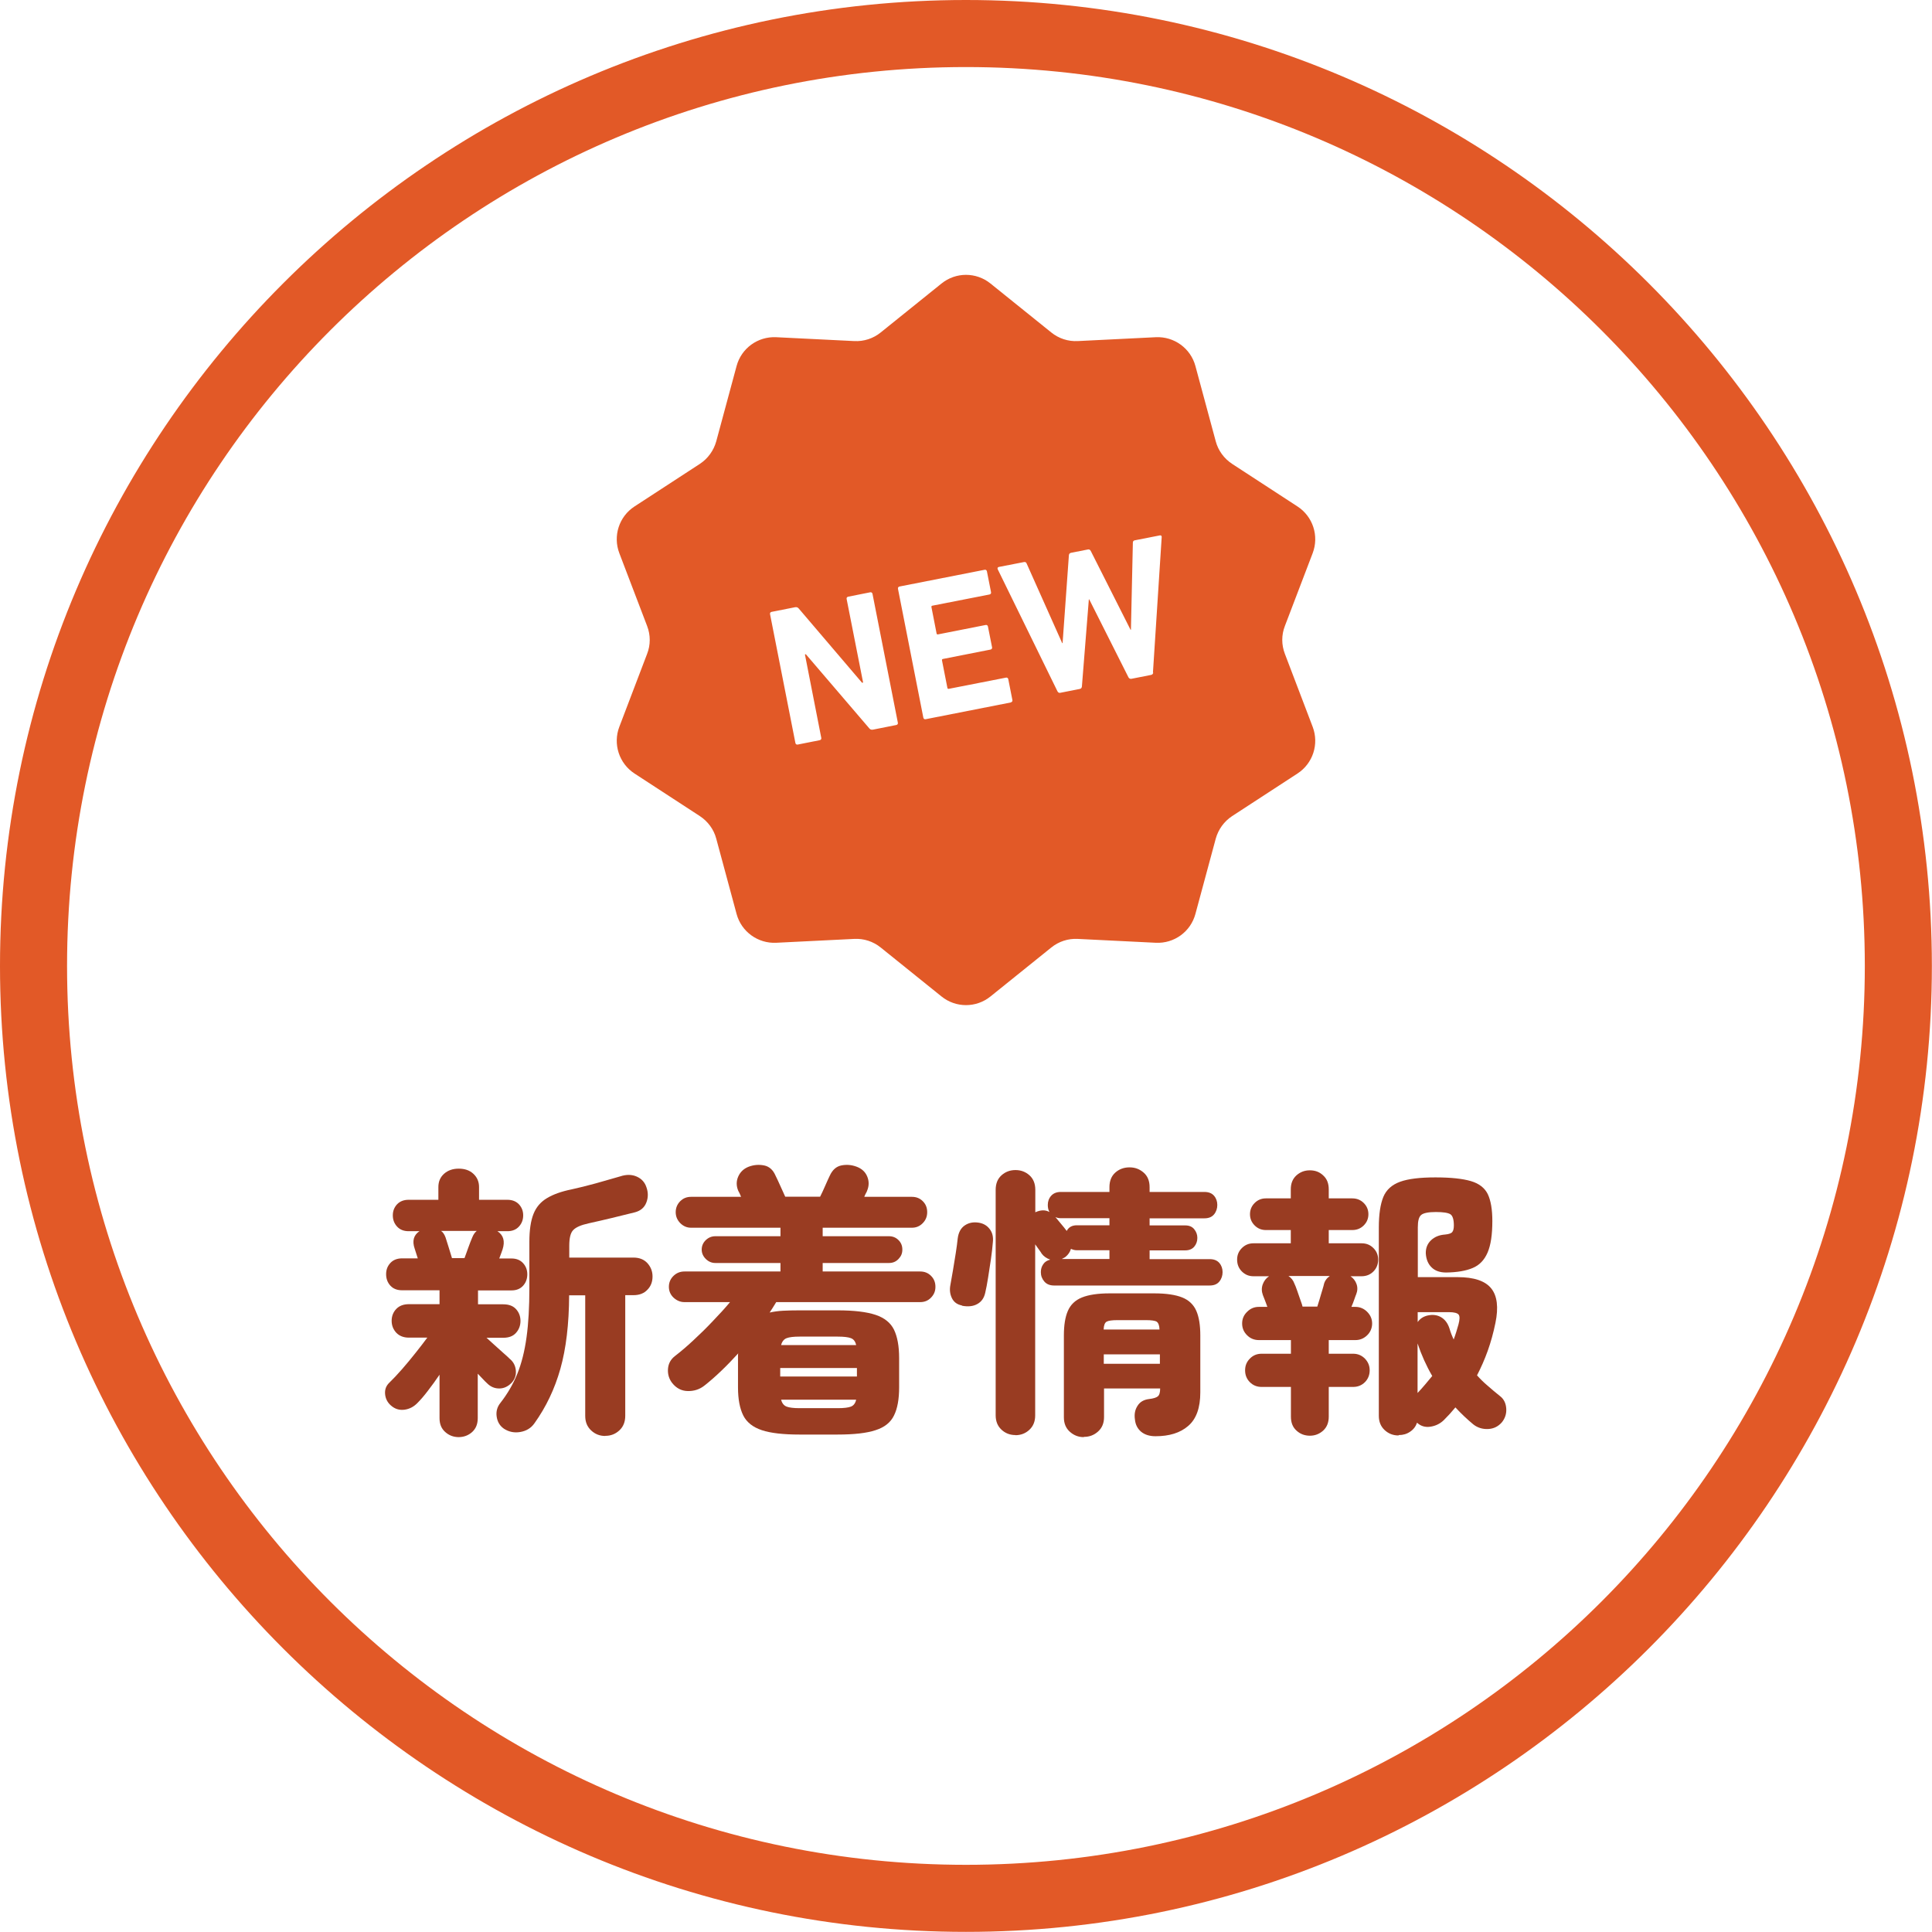
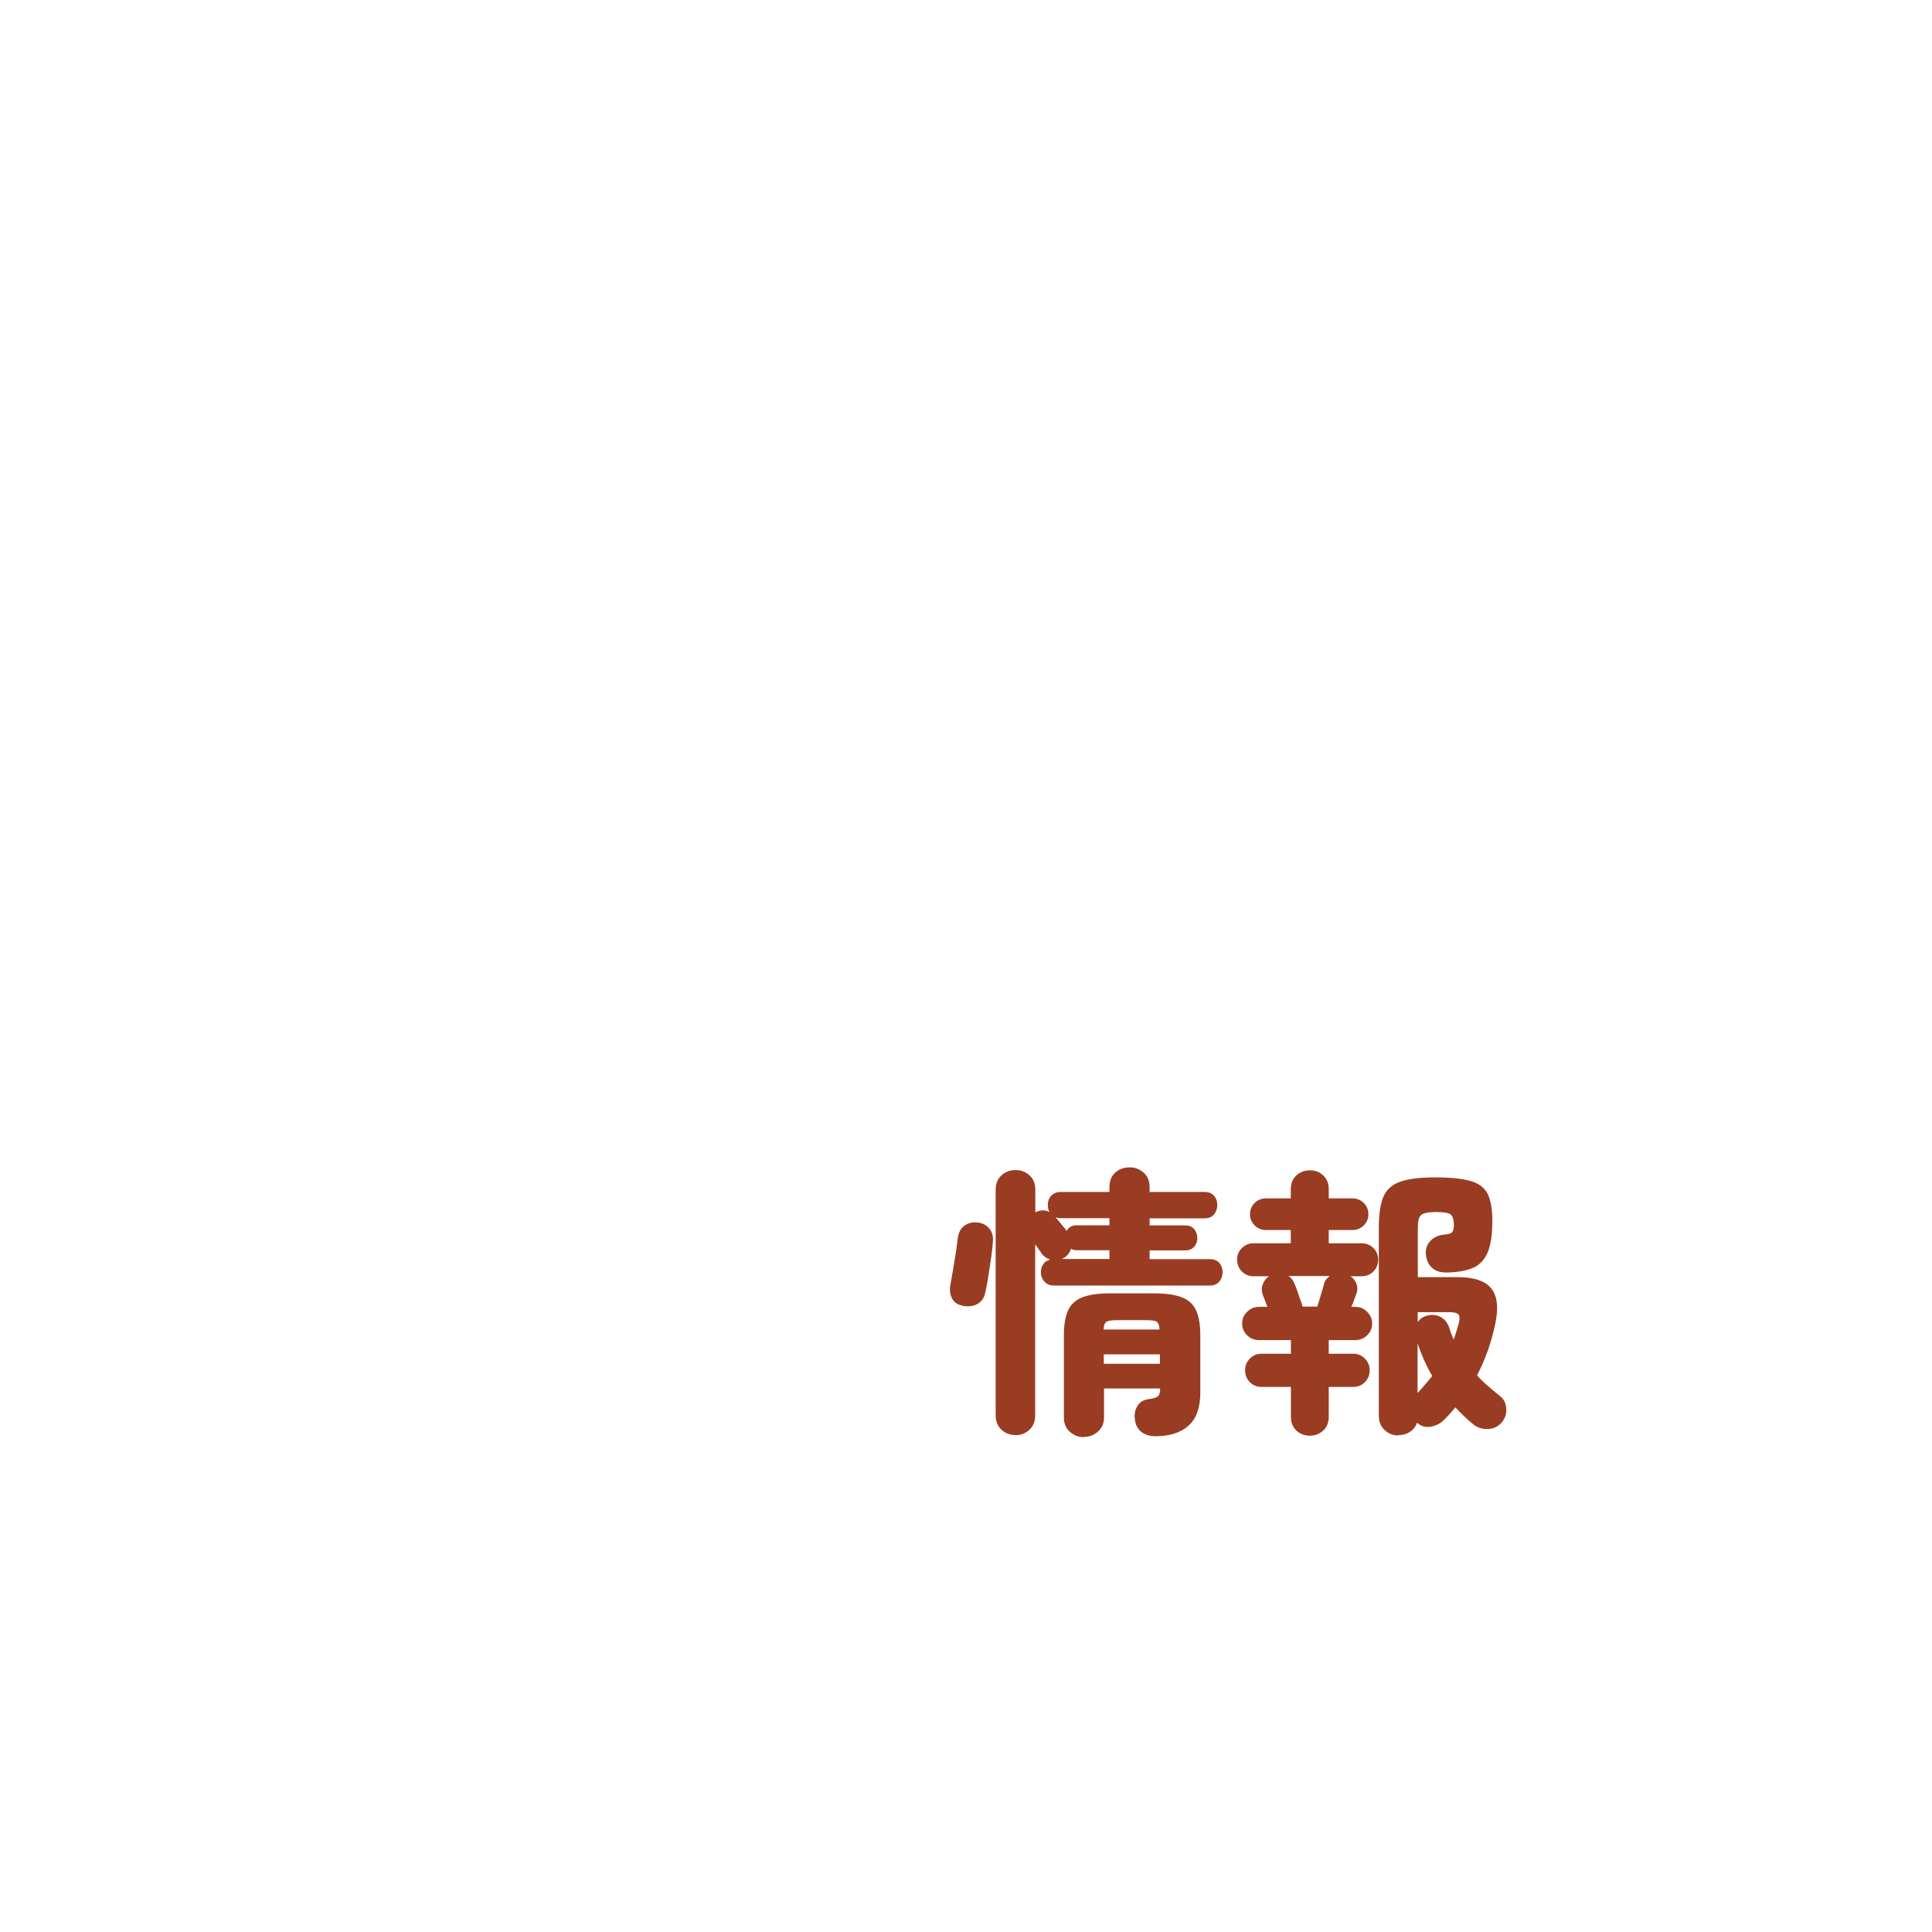
<svg xmlns="http://www.w3.org/2000/svg" id="_レイヤー_2" viewBox="0 0 150.11 150.11">
  <g id="_レイヤー_3">
-     <path d="M75.05,5.21c38.57,0,69.84,31.27,69.84,69.84s-31.27,69.84-69.84,69.84S5.21,113.63,5.21,75.05,36.48,5.21,75.05,5.21M75.05,0C33.67,0,0,33.67,0,75.05s33.67,75.05,75.05,75.05,75.05-33.67,75.05-75.05S116.44,0,75.05,0h0Z" style="fill:#e25927;" />
-     <path d="M35.65,111.66c-.41,0-.76-.13-1.06-.4s-.44-.62-.44-1.08v-3.37c-.29.43-.59.84-.89,1.23-.3.4-.58.72-.83.97-.28.29-.62.47-1.01.52-.4.05-.75-.06-1.06-.34-.26-.23-.41-.53-.44-.88-.03-.35.08-.64.33-.88.29-.28.62-.63.98-1.04s.72-.85,1.07-1.29c.35-.44.65-.83.9-1.17h-1.43c-.41,0-.74-.13-.98-.38-.24-.26-.36-.57-.36-.93s.12-.67.36-.92c.24-.25.57-.37.98-.37h2.38v-1.08h-2.9c-.4,0-.7-.12-.92-.36-.22-.24-.33-.54-.33-.89s.11-.63.33-.87c.22-.24.53-.36.92-.36h1.21l-.24-.75c-.21-.6-.08-1.06.37-1.36h-.84c-.38,0-.68-.12-.9-.36-.22-.24-.33-.53-.33-.87s.11-.62.33-.86c.22-.23.52-.35.9-.35h2.31v-.99c0-.43.15-.77.44-1.03s.67-.4,1.14-.4.85.13,1.14.4.44.61.44,1.03v.99h2.2c.38,0,.68.12.9.35.22.24.33.52.33.86s-.11.63-.33.87c-.22.24-.52.36-.9.36h-.77c.47.31.6.78.4,1.41-.03.09-.07.19-.11.31-.04.12-.1.25-.15.4h.95c.38,0,.68.12.9.36.22.24.33.53.33.87s-.11.65-.33.89c-.22.24-.52.36-.9.36h-2.6v1.08h1.96c.43,0,.76.12.99.37.23.25.35.56.35.92s-.12.68-.35.93c-.23.26-.56.38-.99.38h-1.3c.19.18.41.37.65.59.24.22.47.42.69.62.22.19.38.34.48.44.28.23.43.54.46.9.03.37-.08.68-.33.95-.28.29-.6.44-.96.44s-.67-.13-.94-.4c-.1-.09-.21-.2-.33-.33-.12-.13-.25-.27-.4-.42v3.45c0,.46-.14.81-.43,1.08-.29.26-.64.4-1.07.4ZM35.12,97.75h.97c.09-.23.18-.5.29-.8s.21-.57.31-.8c.09-.23.21-.4.35-.51h-2.77c.15.1.26.27.35.51.04.13.12.37.23.73.11.35.2.65.27.88ZM47.03,111.57c-.43,0-.79-.14-1.1-.43-.31-.29-.46-.66-.46-1.13v-9.37h-1.25c-.01,2.24-.24,4.15-.68,5.71-.44,1.56-1.11,2.97-2.02,4.24-.26.37-.63.59-1.09.67-.46.08-.88,0-1.27-.25-.32-.22-.51-.53-.57-.94-.06-.4.04-.76.29-1.07.54-.69.98-1.44,1.31-2.25.33-.81.57-1.76.72-2.85.15-1.08.22-2.35.22-3.81v-3.61c0-.91.11-1.63.32-2.16.21-.53.56-.94,1.05-1.23.48-.29,1.12-.52,1.91-.68.56-.12,1.19-.28,1.89-.47.7-.2,1.33-.38,1.89-.54.48-.16.91-.15,1.29.02s.62.45.74.81c.15.41.15.81,0,1.2s-.44.64-.88.76c-.63.16-1.24.31-1.83.45-.59.14-1.18.28-1.78.41-.59.13-.98.3-1.19.52-.21.21-.31.62-.31,1.22v.92h4.99c.45,0,.81.14,1.08.43.26.29.4.63.4,1.04s-.13.76-.4,1.03c-.26.28-.62.42-1.08.42h-.64v9.37c0,.47-.15.85-.45,1.13s-.66.43-1.09.43Z" style="fill:#993c22;" />
-     <path d="M62.12,111.46c-1.26,0-2.24-.11-2.93-.34-.69-.23-1.17-.61-1.44-1.14-.27-.54-.41-1.26-.41-2.19v-2.46c0-.06,0-.12.02-.18-.43.47-.86.92-1.31,1.35-.45.43-.9.83-1.35,1.18-.37.28-.79.41-1.27.4s-.88-.22-1.2-.62c-.25-.32-.36-.69-.33-1.1.03-.41.21-.74.53-.99.45-.35.94-.76,1.44-1.23.51-.47,1.01-.96,1.51-1.49.5-.52.95-1.01,1.34-1.48h-3.54c-.32,0-.6-.12-.85-.35-.24-.23-.36-.51-.36-.84s.12-.62.36-.85c.24-.23.52-.34.85-.34h7.46v-.66h-5.06c-.28,0-.52-.1-.74-.31-.21-.21-.32-.45-.32-.73,0-.29.11-.54.32-.74.21-.2.46-.3.74-.3h5.06v-.66h-6.95c-.32,0-.6-.12-.84-.36-.23-.24-.35-.52-.35-.85s.12-.62.35-.85c.23-.23.51-.34.84-.34h3.89c-.04-.1-.08-.19-.12-.28-.04-.08-.07-.14-.1-.19-.16-.38-.16-.75,0-1.11.16-.36.43-.61.81-.76.4-.15.8-.18,1.2-.1.4.08.7.35.89.8.09.18.21.43.36.77.15.34.28.62.39.86h2.71c.12-.23.25-.52.4-.86.15-.34.26-.59.35-.77.21-.46.51-.72.9-.8.4-.08.79-.05,1.19.1s.67.4.82.76c.15.36.15.73-.01,1.11-.01.04-.04.11-.09.19-.04.08-.09.17-.13.28h3.7c.34,0,.62.11.85.34s.34.51.34.85-.11.61-.34.85-.51.36-.85.36h-6.93v.66h5.15c.29,0,.54.1.74.3.2.2.3.44.3.74s-.1.52-.3.73c-.2.21-.44.31-.74.31h-5.15v.66h7.57c.34,0,.62.11.85.34.23.23.34.51.34.85s-.11.6-.34.84c-.23.24-.51.35-.85.35h-11.18c-.18.29-.34.56-.51.81.31-.07.66-.12,1.04-.14.39-.02.81-.03,1.27-.03h2.97c1.28,0,2.26.12,2.95.35.69.23,1.17.62,1.43,1.15.26.54.4,1.27.4,2.21v2.27c0,.92-.13,1.65-.4,2.19-.26.54-.74.92-1.43,1.14-.69.23-1.67.34-2.95.34h-2.97ZM60.62,106.95h5.96v-.66h-5.96v.66ZM60.69,104.51h5.83c-.06-.28-.19-.46-.41-.54-.21-.08-.55-.12-1.02-.12h-2.97c-.46,0-.79.04-1,.12-.21.08-.36.26-.43.54ZM62.12,109.41h2.97c.47,0,.81-.04,1.02-.12.21-.08.35-.26.41-.54h-5.83c.07.28.22.46.43.54.21.08.55.12,1,.12Z" style="fill:#993c22;" />
    <path d="M74.74,101.43c-.37-.07-.63-.26-.78-.57-.15-.31-.19-.64-.12-1.01.06-.31.12-.69.2-1.14.07-.46.15-.91.22-1.35.07-.45.12-.83.15-1.13.06-.47.24-.81.55-1.02.31-.21.67-.28,1.1-.21.35.06.63.22.84.5.21.27.29.62.24,1.04-.03.38-.08.82-.15,1.31-.07.49-.15.97-.22,1.43s-.15.85-.22,1.16c-.09.41-.29.7-.62.88-.32.18-.72.22-1.19.13ZM78.9,111.5c-.43,0-.79-.14-1.09-.42-.3-.28-.45-.65-.45-1.12v-17.51c0-.48.15-.86.45-1.13.3-.27.66-.41,1.09-.41s.79.14,1.09.41c.3.27.45.65.45,1.13v1.74c.41-.19.78-.2,1.1-.02-.09-.16-.13-.34-.13-.55,0-.28.09-.52.26-.71.18-.2.43-.3.75-.3h3.78v-.37c0-.48.15-.86.45-1.13.3-.27.67-.41,1.11-.41s.79.14,1.1.41.46.65.46,1.13v.37h4.25c.34,0,.59.1.76.3.17.2.25.44.25.71s-.08.52-.25.73c-.17.21-.42.31-.76.31h-4.25v.55h2.77c.31,0,.54.1.7.3.16.2.24.42.24.67,0,.26-.08.49-.24.68-.16.19-.4.29-.7.29h-2.77v.68h4.66c.34,0,.59.1.76.3.17.2.25.44.25.71s-.08.52-.25.73c-.17.21-.42.31-.76.31h-12.08c-.32,0-.58-.1-.76-.31-.18-.21-.27-.45-.27-.73,0-.23.06-.44.19-.62.12-.18.3-.29.54-.35-.29-.1-.51-.26-.66-.46-.04-.07-.11-.18-.21-.31-.1-.13-.19-.27-.3-.42v13.29c0,.47-.15.84-.45,1.12-.3.28-.66.42-1.09.42ZM82.88,95.64c.15-.29.41-.44.79-.44h2.53v-.55h-3.78c-.16,0-.3-.03-.42-.09.12.15.26.32.44.53.18.21.32.39.44.55ZM82.48,97.82h3.72v-.68h-2.53c-.16,0-.32-.04-.46-.11-.07.25-.22.46-.44.64-.04.03-.09.05-.14.08-.05.02-.1.05-.14.08ZM84.2,111.66c-.41,0-.77-.14-1.08-.42-.31-.28-.46-.65-.46-1.12v-6.36c0-.79.1-1.43.31-1.91.21-.48.57-.83,1.09-1.04.52-.21,1.24-.32,2.15-.32h3.48c.92,0,1.65.11,2.17.32.52.21.88.56,1.09,1.04.21.48.31,1.12.31,1.91v4.42c0,1.2-.31,2.07-.94,2.61-.62.54-1.47.8-2.54.8-.47,0-.84-.12-1.12-.35-.28-.24-.44-.55-.48-.95-.06-.4,0-.75.2-1.06.19-.31.49-.48.9-.53.34-.04.56-.11.68-.21.12-.1.18-.3.18-.61h-4.36v2.22c0,.47-.15.84-.46,1.12-.31.28-.67.42-1.1.42ZM85.76,103.3h4.33c-.01-.32-.09-.52-.22-.61-.13-.08-.41-.12-.84-.12h-2.2c-.43,0-.71.04-.85.12-.14.08-.22.28-.23.61ZM85.76,105.96h4.36v-.73h-4.36v.73Z" style="fill:#993c22;" />
    <path d="M101.78,111.55c-.41,0-.76-.13-1.05-.4-.29-.26-.43-.62-.43-1.08v-2.31h-2.27c-.37,0-.67-.12-.92-.37-.25-.25-.37-.56-.37-.92s.12-.66.37-.91c.25-.26.56-.38.92-.38h2.27v-1.06h-2.49c-.35,0-.66-.12-.91-.37-.26-.25-.39-.56-.39-.92s.13-.66.39-.91c.26-.26.56-.38.91-.38h.66c-.07-.21-.15-.4-.22-.59-.07-.19-.12-.3-.13-.33-.1-.28-.11-.55-.01-.83.1-.27.26-.48.49-.63h-1.21c-.35,0-.65-.12-.9-.37-.25-.25-.37-.56-.37-.92s.12-.65.37-.9c.25-.25.55-.37.9-.37h2.9v-1.03h-1.94c-.34,0-.63-.12-.87-.36-.24-.24-.36-.53-.36-.87s.12-.63.36-.87c.24-.24.53-.36.87-.36h1.94v-.7c0-.46.14-.81.43-1.08.29-.26.63-.4,1.05-.4s.76.13,1.04.4c.29.26.43.62.43,1.08v.7h1.83c.35,0,.65.12.89.36.24.24.36.53.36.87s-.12.63-.36.87c-.24.24-.54.36-.89.36h-1.83v1.03h2.55c.37,0,.67.12.92.37.25.25.37.55.37.9s-.12.67-.37.92c-.25.25-.56.37-.92.37h-.86c.22.15.38.35.47.61s.08.52-.03.8c-.02.03-.06.15-.13.35-.07.21-.15.41-.24.62h.31c.35,0,.66.13.91.38.26.26.39.56.39.91s-.13.67-.39.92c-.26.25-.56.37-.91.37h-2.07v1.06h1.89c.37,0,.67.13.92.38.25.26.37.56.37.91s-.12.67-.37.92c-.25.25-.56.37-.92.37h-1.89v2.31c0,.45-.14.81-.43,1.08-.29.26-.63.4-1.04.4ZM101.21,101.52h1.14c.04-.13.1-.33.18-.58.07-.26.15-.5.22-.74.07-.24.11-.37.11-.4.06-.26.21-.48.46-.66h-3.21c.22.15.37.34.46.59.06.12.13.3.22.56s.18.51.26.75c.09.24.14.4.15.47ZM108.65,111.53c-.41,0-.77-.14-1.07-.42-.3-.28-.45-.65-.45-1.1v-14.63c0-1.03.12-1.82.35-2.38.23-.56.67-.95,1.3-1.18.63-.23,1.55-.34,2.75-.34s2.12.1,2.76.29c.64.19,1.07.53,1.31,1.02.23.49.35,1.18.35,2.08,0,1.06-.12,1.87-.37,2.45-.25.58-.63.98-1.16,1.2-.52.22-1.21.34-2.06.35-.48,0-.86-.13-1.13-.4-.27-.26-.42-.62-.45-1.08-.01-.41.12-.75.4-1.02s.65-.42,1.1-.45c.29-.03.48-.09.56-.2.08-.1.12-.27.12-.51,0-.45-.09-.74-.26-.86-.18-.12-.56-.18-1.14-.18s-.97.08-1.14.23c-.18.15-.26.47-.26.96v3.87h3.1c1.26,0,2.13.29,2.6.87s.58,1.48.33,2.69c-.16.78-.36,1.5-.6,2.17-.24.67-.52,1.3-.83,1.9.25.28.52.55.83.81.3.26.61.53.94.79.31.23.47.56.5.97s-.09.77-.34,1.08c-.28.32-.63.5-1.07.52-.43.02-.82-.1-1.15-.36-.48-.4-.95-.84-1.39-1.32-.15.18-.29.34-.44.51-.15.16-.3.32-.46.48-.29.28-.64.45-1.04.51-.4.06-.75-.04-1.04-.31-.1.29-.28.53-.54.7-.26.18-.55.26-.87.26ZM112.94,104.09c.07-.19.14-.38.2-.58s.12-.4.18-.61c.1-.38.11-.63.01-.76-.1-.12-.34-.19-.74-.19h-2.44v.77c.18-.26.43-.43.77-.51.41-.09.76-.04,1.06.14s.51.47.64.87c.09.31.2.59.33.86ZM110.14,108.23c.21-.22.4-.44.59-.66.19-.22.37-.44.55-.66-.46-.79-.84-1.64-1.14-2.53v3.85Z" style="fill:#993c22;" />
-     <path d="M99.83,50.8c-.27-.7-.27-1.47,0-2.16l2.16-5.66c.51-1.34.02-2.85-1.18-3.63l-5.08-3.31c-.62-.41-1.08-1.03-1.27-1.75l-1.58-5.85c-.37-1.38-1.66-2.31-3.08-2.24l-6.06.3c-.75.04-1.48-.2-2.06-.67l-4.72-3.8c-1.11-.9-2.7-.9-3.81,0l-4.72,3.8c-.58.47-1.31.71-2.06.67l-6.06-.3c-1.43-.07-2.71.86-3.08,2.24l-1.58,5.85c-.2.72-.65,1.34-1.27,1.75l-5.08,3.31c-1.2.78-1.69,2.29-1.18,3.63l2.16,5.66c.27.7.27,1.47,0,2.16l-2.16,5.67c-.51,1.33-.02,2.85,1.18,3.63l5.08,3.31c.62.41,1.08,1.03,1.27,1.75l1.58,5.85c.37,1.38,1.66,2.31,3.08,2.24l6.06-.3c.75-.04,1.48.2,2.06.67l4.72,3.8c1.11.9,2.7.9,3.81,0l4.72-3.8c.58-.47,1.31-.71,2.06-.67l6.06.3c1.43.07,2.71-.86,3.08-2.24l1.58-5.85c.2-.72.65-1.34,1.27-1.75l5.08-3.31c1.2-.78,1.69-2.29,1.18-3.63l-2.16-5.67ZM69.64,56.33l-1.81.36c-.12.02-.21,0-.29-.1l-4.93-5.76-.07.02,1.27,6.48c.02.09-.03.16-.12.18l-1.71.34c-.09.02-.16-.03-.18-.12l-1.97-10.01c-.02-.09.03-.16.12-.18l1.82-.36c.11-.02.21,0,.29.1l4.92,5.77.08-.02-1.28-6.49c-.02-.09.03-.16.12-.18l1.71-.34c.09-.02.16.03.18.12l1.97,10.01c.02.09-.03.16-.12.18ZM78.53,54.58l-6.61,1.3c-.09.02-.16-.03-.18-.12l-1.97-10.01c-.02-.09.03-.16.12-.18l6.61-1.3c.09-.02.16.03.18.12l.32,1.62c.02.09-.03.16-.12.18l-4.44.87c-.06.01-.08.05-.07.11l.4,2.05c.01.06.05.08.11.07l3.7-.73c.09-.02.16.03.18.12l.32,1.61c.02.09-.03.16-.12.18l-3.7.73c-.06.01-.08.05-.07.11l.42,2.14c.01.06.05.08.11.07l4.44-.87c.09-.02.16.03.18.12l.32,1.62c.02.09-.03.16-.12.18ZM89.6,52.25c0,.09-.06.17-.17.19l-1.52.3c-.11.02-.18-.03-.23-.11l-3.05-6.06h-.03s-.54,6.77-.54,6.77c-.01.1-.06.17-.17.19l-1.52.3c-.09.02-.16-.03-.21-.12l-4.64-9.48c-.03-.09-.02-.15.09-.18l1.95-.38c.11-.02.18.03.21.12l2.76,6.18h.03s.49-6.83.49-6.83c.01-.1.06-.17.17-.19l1.32-.26c.09-.02.16.03.21.12l3.09,6.12h.03s.15-6.76.15-6.76c0-.11.05-.17.15-.19l1.94-.38c.11-.02.15.03.15.13l-.68,10.53Z" style="fill:#e25927;" />
  </g>
</svg>